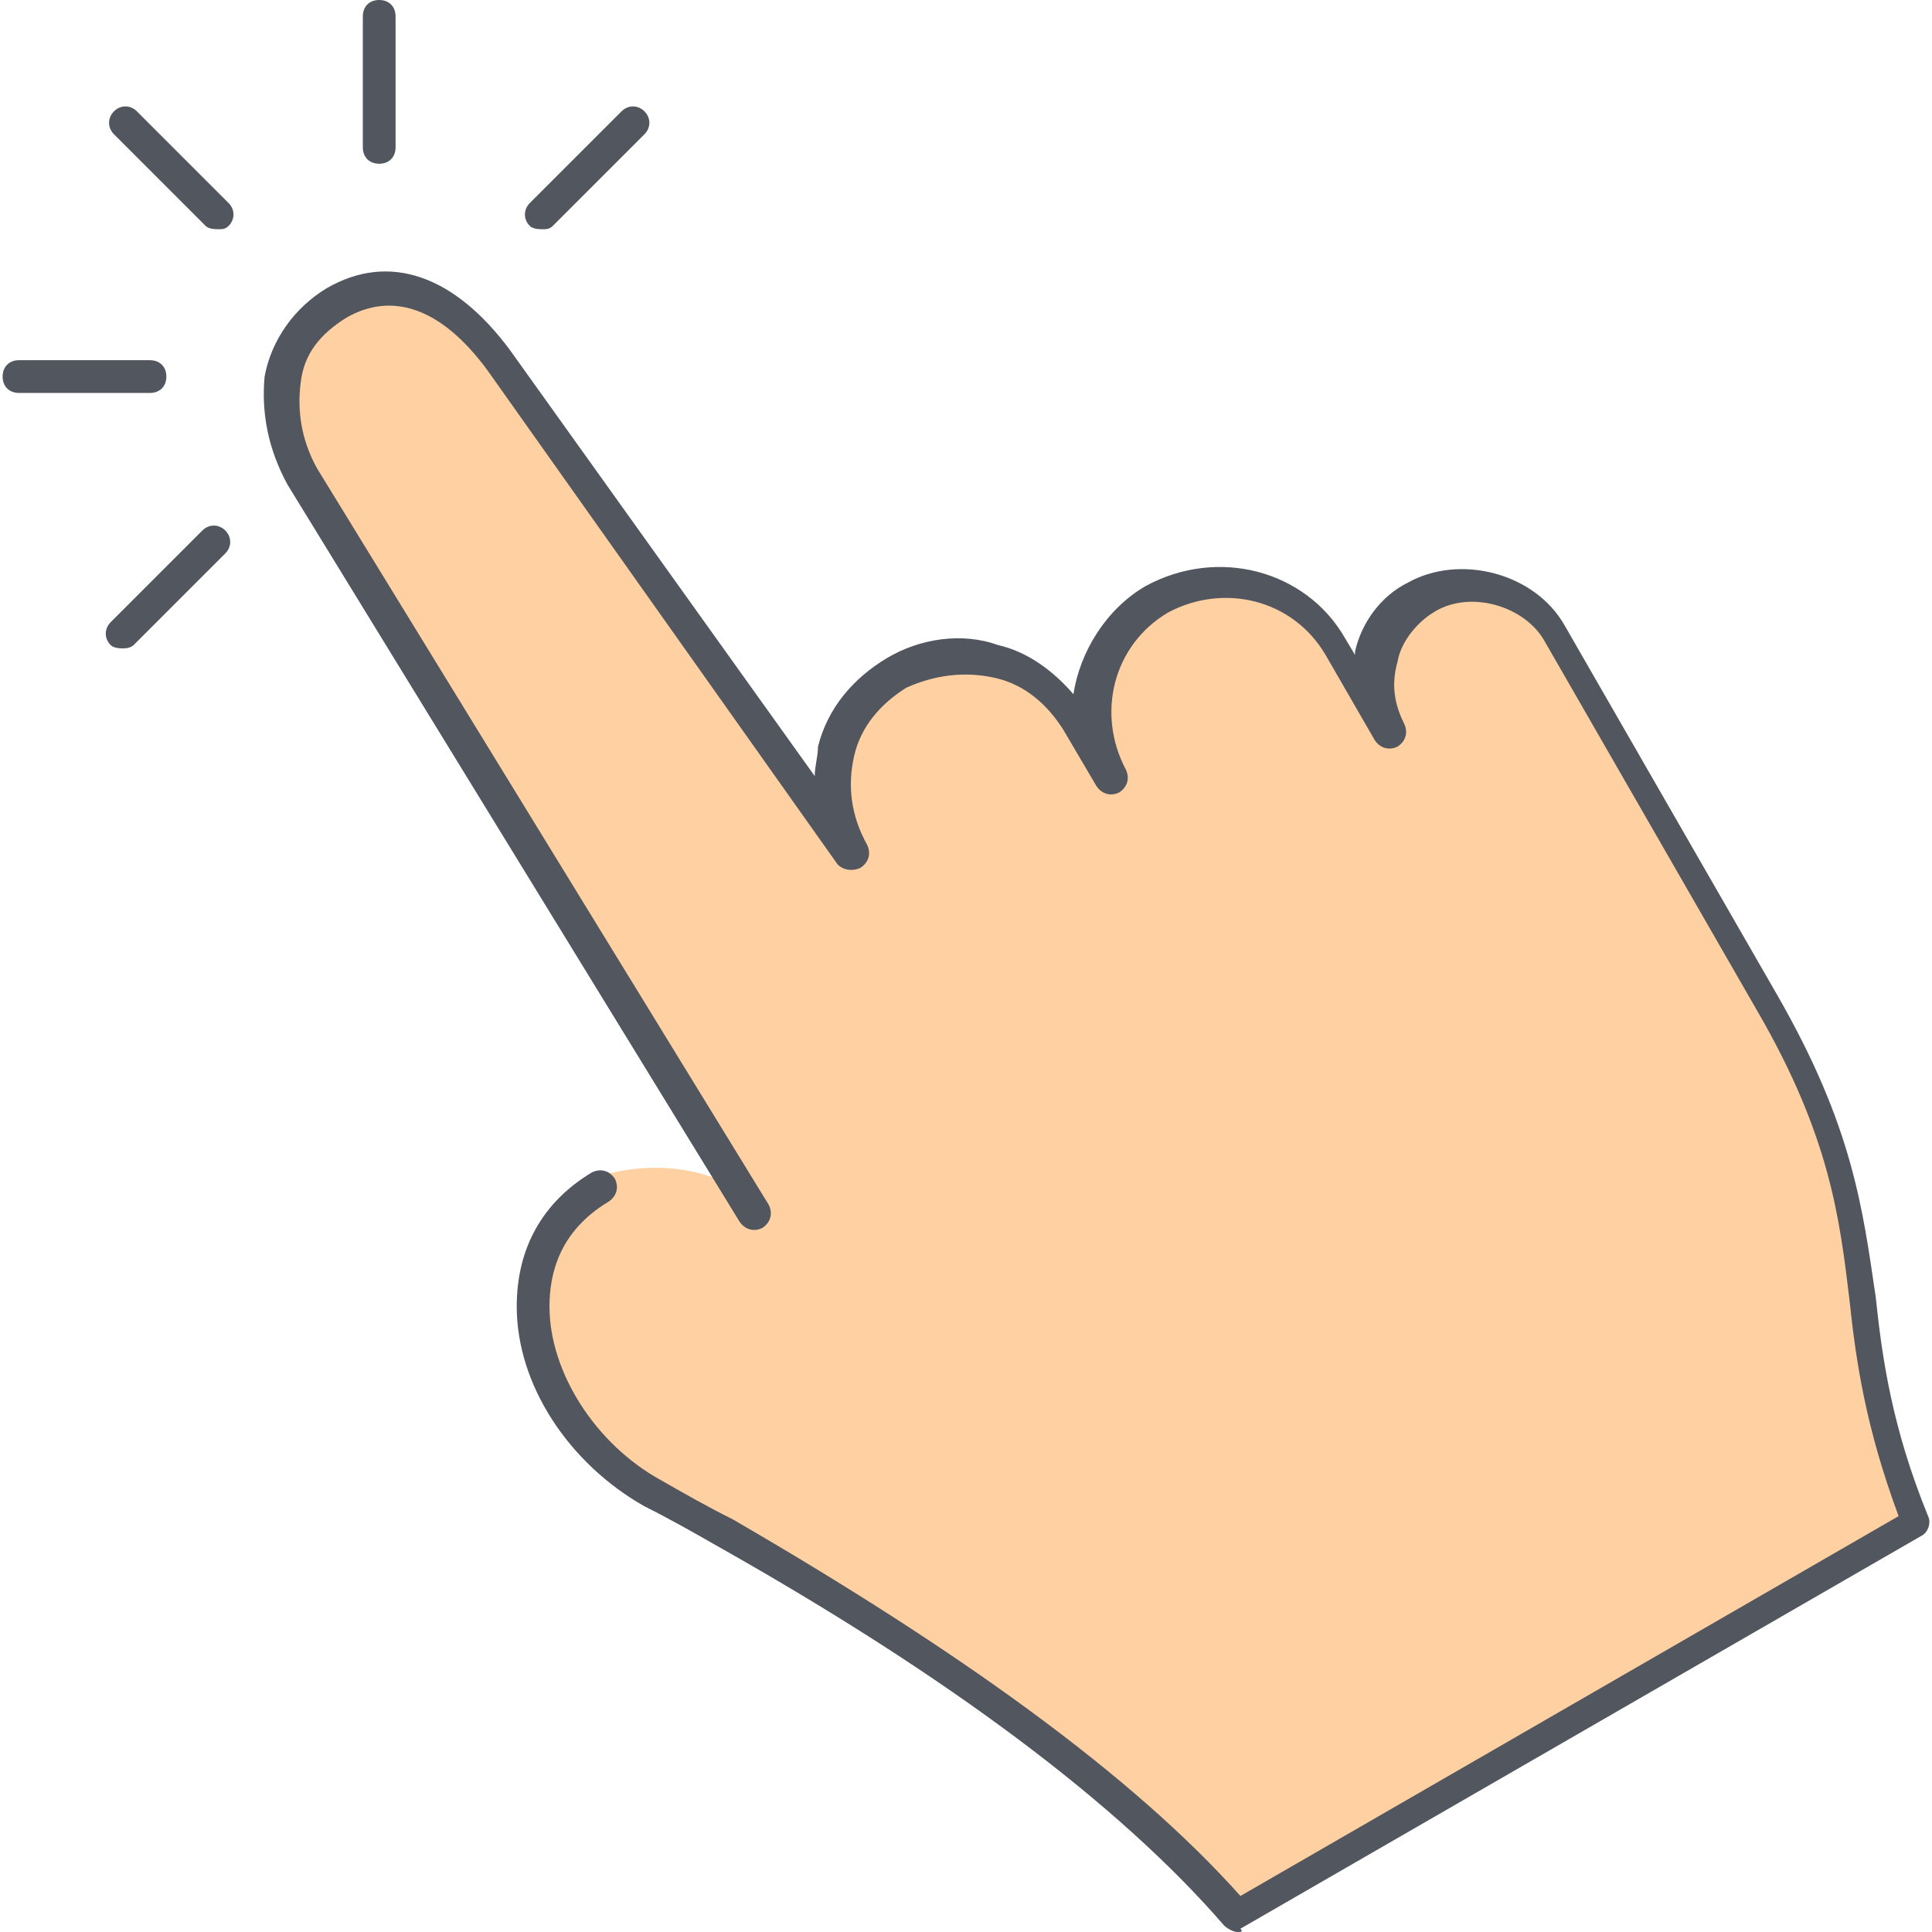
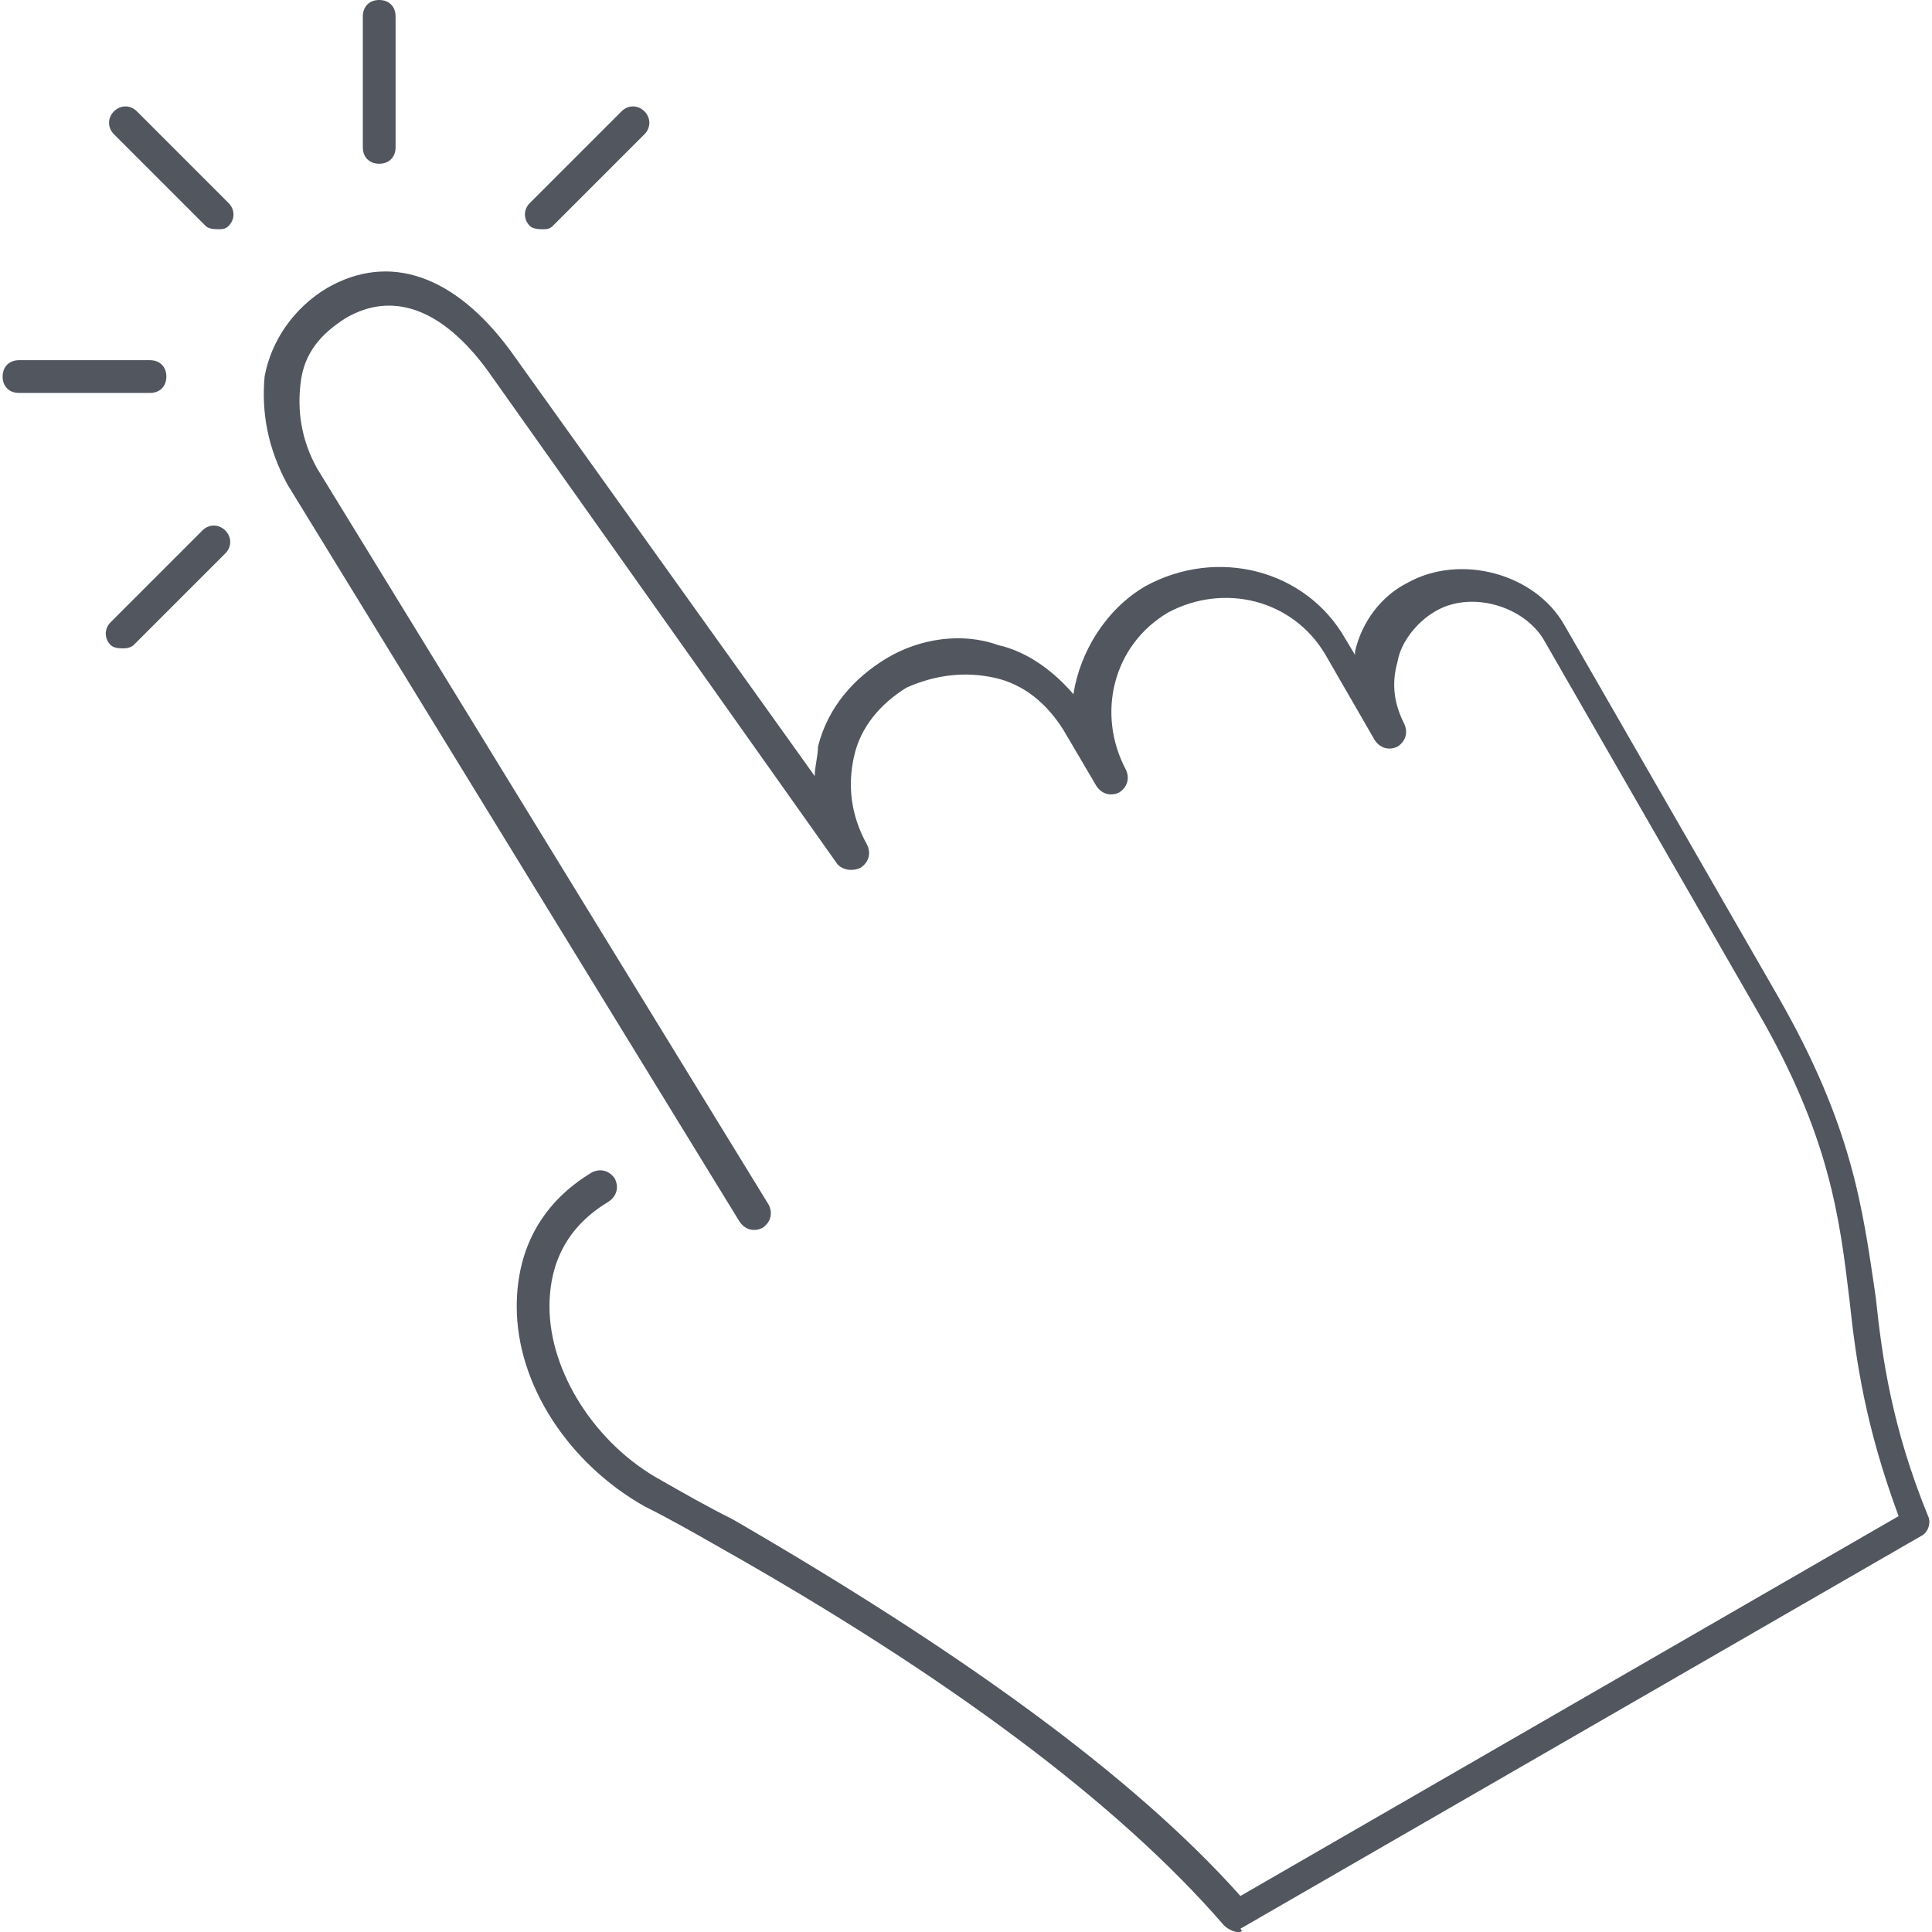
<svg xmlns="http://www.w3.org/2000/svg" version="1.1" id="Layer_1" x="0px" y="0px" viewBox="0 0 503.467 503.467" style="enable-background:new 0 0 503.467 503.467;" xml:space="preserve">
-   <path style="fill:#FFD0A1;" d="M499.886,394.24l-177.493,102.4c-32.427-37.547-84.48-72.533-133.12-99.84  c-5.973-3.413-11.947-6.827-18.773-10.24c-31.573-17.067-45.227-61.44-13.653-80.213c0,0,22.187-7.68,40.107,6.827l-117.76-192  c-9.387-16.213-6.827-34.987,9.387-45.227c16.213-9.387,30.72-0.853,42.667,15.36l91.307,128.853  c-9.387-16.213-4.267-37.547,12.8-46.933c16.213-9.387,37.547-4.267,46.933,12.8l8.533,14.507  c-9.387-16.213-3.413-37.547,12.8-46.933c16.213-9.387,37.547-4.267,46.933,12.8l12.8,22.187c-6.827-11.947-2.56-28.16,9.387-34.987  c11.947-6.827,28.16-1.707,34.987,9.387l55.467,96.427C495.619,318.293,477.699,337.92,499.886,394.24" />
  <path style="fill:#51565F;" d="M322.392,503.467c-0.853,0-2.56-0.853-3.413-1.707c-27.307-31.573-71.68-64.853-132.267-98.987  c-5.973-3.413-11.947-6.827-18.773-10.24c-19.627-11.093-33.28-31.573-33.28-52.053c0-15.36,6.827-27.307,19.627-34.987  c1.707-0.853,4.267-0.853,5.973,1.707c0.853,1.707,0.853,4.267-1.707,5.973c-12.8,7.68-15.36,18.773-15.36,27.307  c0,17.067,11.947,35.84,29.013,45.227c5.973,3.413,11.947,6.827,18.773,10.24c58.88,34.133,104.107,66.56,132.267,98.133  l171.52-98.987c-8.533-23.04-11.093-40.107-12.8-56.32c-2.56-21.333-5.12-42.667-23.893-75.093l-55.467-96.427  c-5.12-9.387-19.627-13.653-29.013-7.68c-4.267,2.56-8.533,7.68-9.387,12.8c-1.707,5.973-0.853,11.093,1.707,16.213l0,0  c0.853,1.707,0.853,4.267-1.707,5.973c-1.707,0.853-4.267,0.853-5.973-1.707l0,0l-12.8-22.187  c-8.533-14.507-26.453-18.773-40.96-11.093c-14.507,8.533-18.773,26.453-11.093,40.96c0.853,1.707,0.853,4.267-1.707,5.973  c-1.707,0.853-4.267,0.853-5.973-1.707l-8.533-14.507c-4.267-6.827-10.24-11.947-17.92-13.653c-7.68-1.707-15.36-0.853-23.04,2.56  c-6.827,4.267-11.947,10.24-13.653,17.92s-0.853,15.36,3.413,23.04c0.853,1.707,0.853,4.267-1.707,5.973  c-1.707,0.853-4.267,0.853-5.973-0.853L126.979,96.427c-11.947-16.213-24.747-20.48-36.693-13.653  C83.459,87.04,79.193,92.16,78.339,99.84c-0.853,6.827,0,14.507,4.267,22.187l117.76,192c0.853,1.707,0.853,4.267-1.707,5.973  c-1.707,0.853-4.267,0.853-5.973-1.707l-117.76-192c-5.12-9.387-6.827-18.773-5.973-28.16c1.707-9.387,7.68-17.92,16.213-23.04  c16.213-9.387,33.28-3.413,47.787,16.213l79.36,110.933c0-2.56,0.853-5.12,0.853-7.68c2.56-10.24,9.387-17.92,17.92-23.04  c8.533-5.12,19.627-6.827,29.013-3.413c7.68,1.707,14.507,6.827,19.627,12.8c1.707-11.093,8.533-22.187,18.773-28.16  c18.773-10.24,41.813-4.267,52.053,13.653l2.56,4.267c0,0,0,0,0-0.853c1.707-7.68,6.827-14.507,13.653-17.92  c13.653-7.68,33.28-2.56,40.96,11.093l55.467,96.427c19.627,34.133,22.187,55.467,25.6,78.507  c1.707,16.213,4.267,34.133,13.653,57.173c0.853,1.707,0,4.267-1.707,5.12l-177.493,102.4  C324.099,503.467,323.246,503.467,322.392,503.467z M32.259,168.96c-0.853,0-2.56,0-3.413-0.853c-1.707-1.707-1.707-4.267,0-5.973  l23.893-23.893c1.707-1.707,4.267-1.707,5.973,0c1.707,1.707,1.707,4.267,0,5.973l-23.893,23.893  C34.819,168.107,33.966,168.96,32.259,168.96z M39.086,102.4H4.952c-2.56,0-4.267-1.707-4.267-4.267s1.707-4.267,4.267-4.267h34.133  c2.56,0,4.267,1.707,4.267,4.267S41.646,102.4,39.086,102.4z M141.486,59.733c-0.853,0-2.56,0-3.413-0.853  c-1.707-1.707-1.707-4.267,0-5.973l23.893-23.893c1.707-1.707,4.267-1.707,5.973,0c1.707,1.707,1.707,4.267,0,5.973L144.046,58.88  C143.193,59.733,142.339,59.733,141.486,59.733z M57.006,59.733c-0.853,0-2.56,0-3.413-0.853L29.699,34.987  c-1.707-1.707-1.707-4.267,0-5.973c1.707-1.707,4.267-1.707,5.973,0l23.893,23.893c1.707,1.707,1.707,4.267,0,5.973  C58.712,59.733,57.859,59.733,57.006,59.733z M98.819,42.667c-2.56,0-4.267-1.707-4.267-4.267V4.267c0-2.56,1.707-4.267,4.267-4.267  c2.56,0,4.267,1.707,4.267,4.267V38.4C103.086,40.96,101.379,42.667,98.819,42.667z" />
  <g>
</g>
  <g>
</g>
  <g>
</g>
  <g>
</g>
  <g>
</g>
  <g>
</g>
  <g>
</g>
  <g>
</g>
  <g>
</g>
  <g>
</g>
  <g>
</g>
  <g>
</g>
  <g>
</g>
  <g>
</g>
  <g>
</g>
</svg>